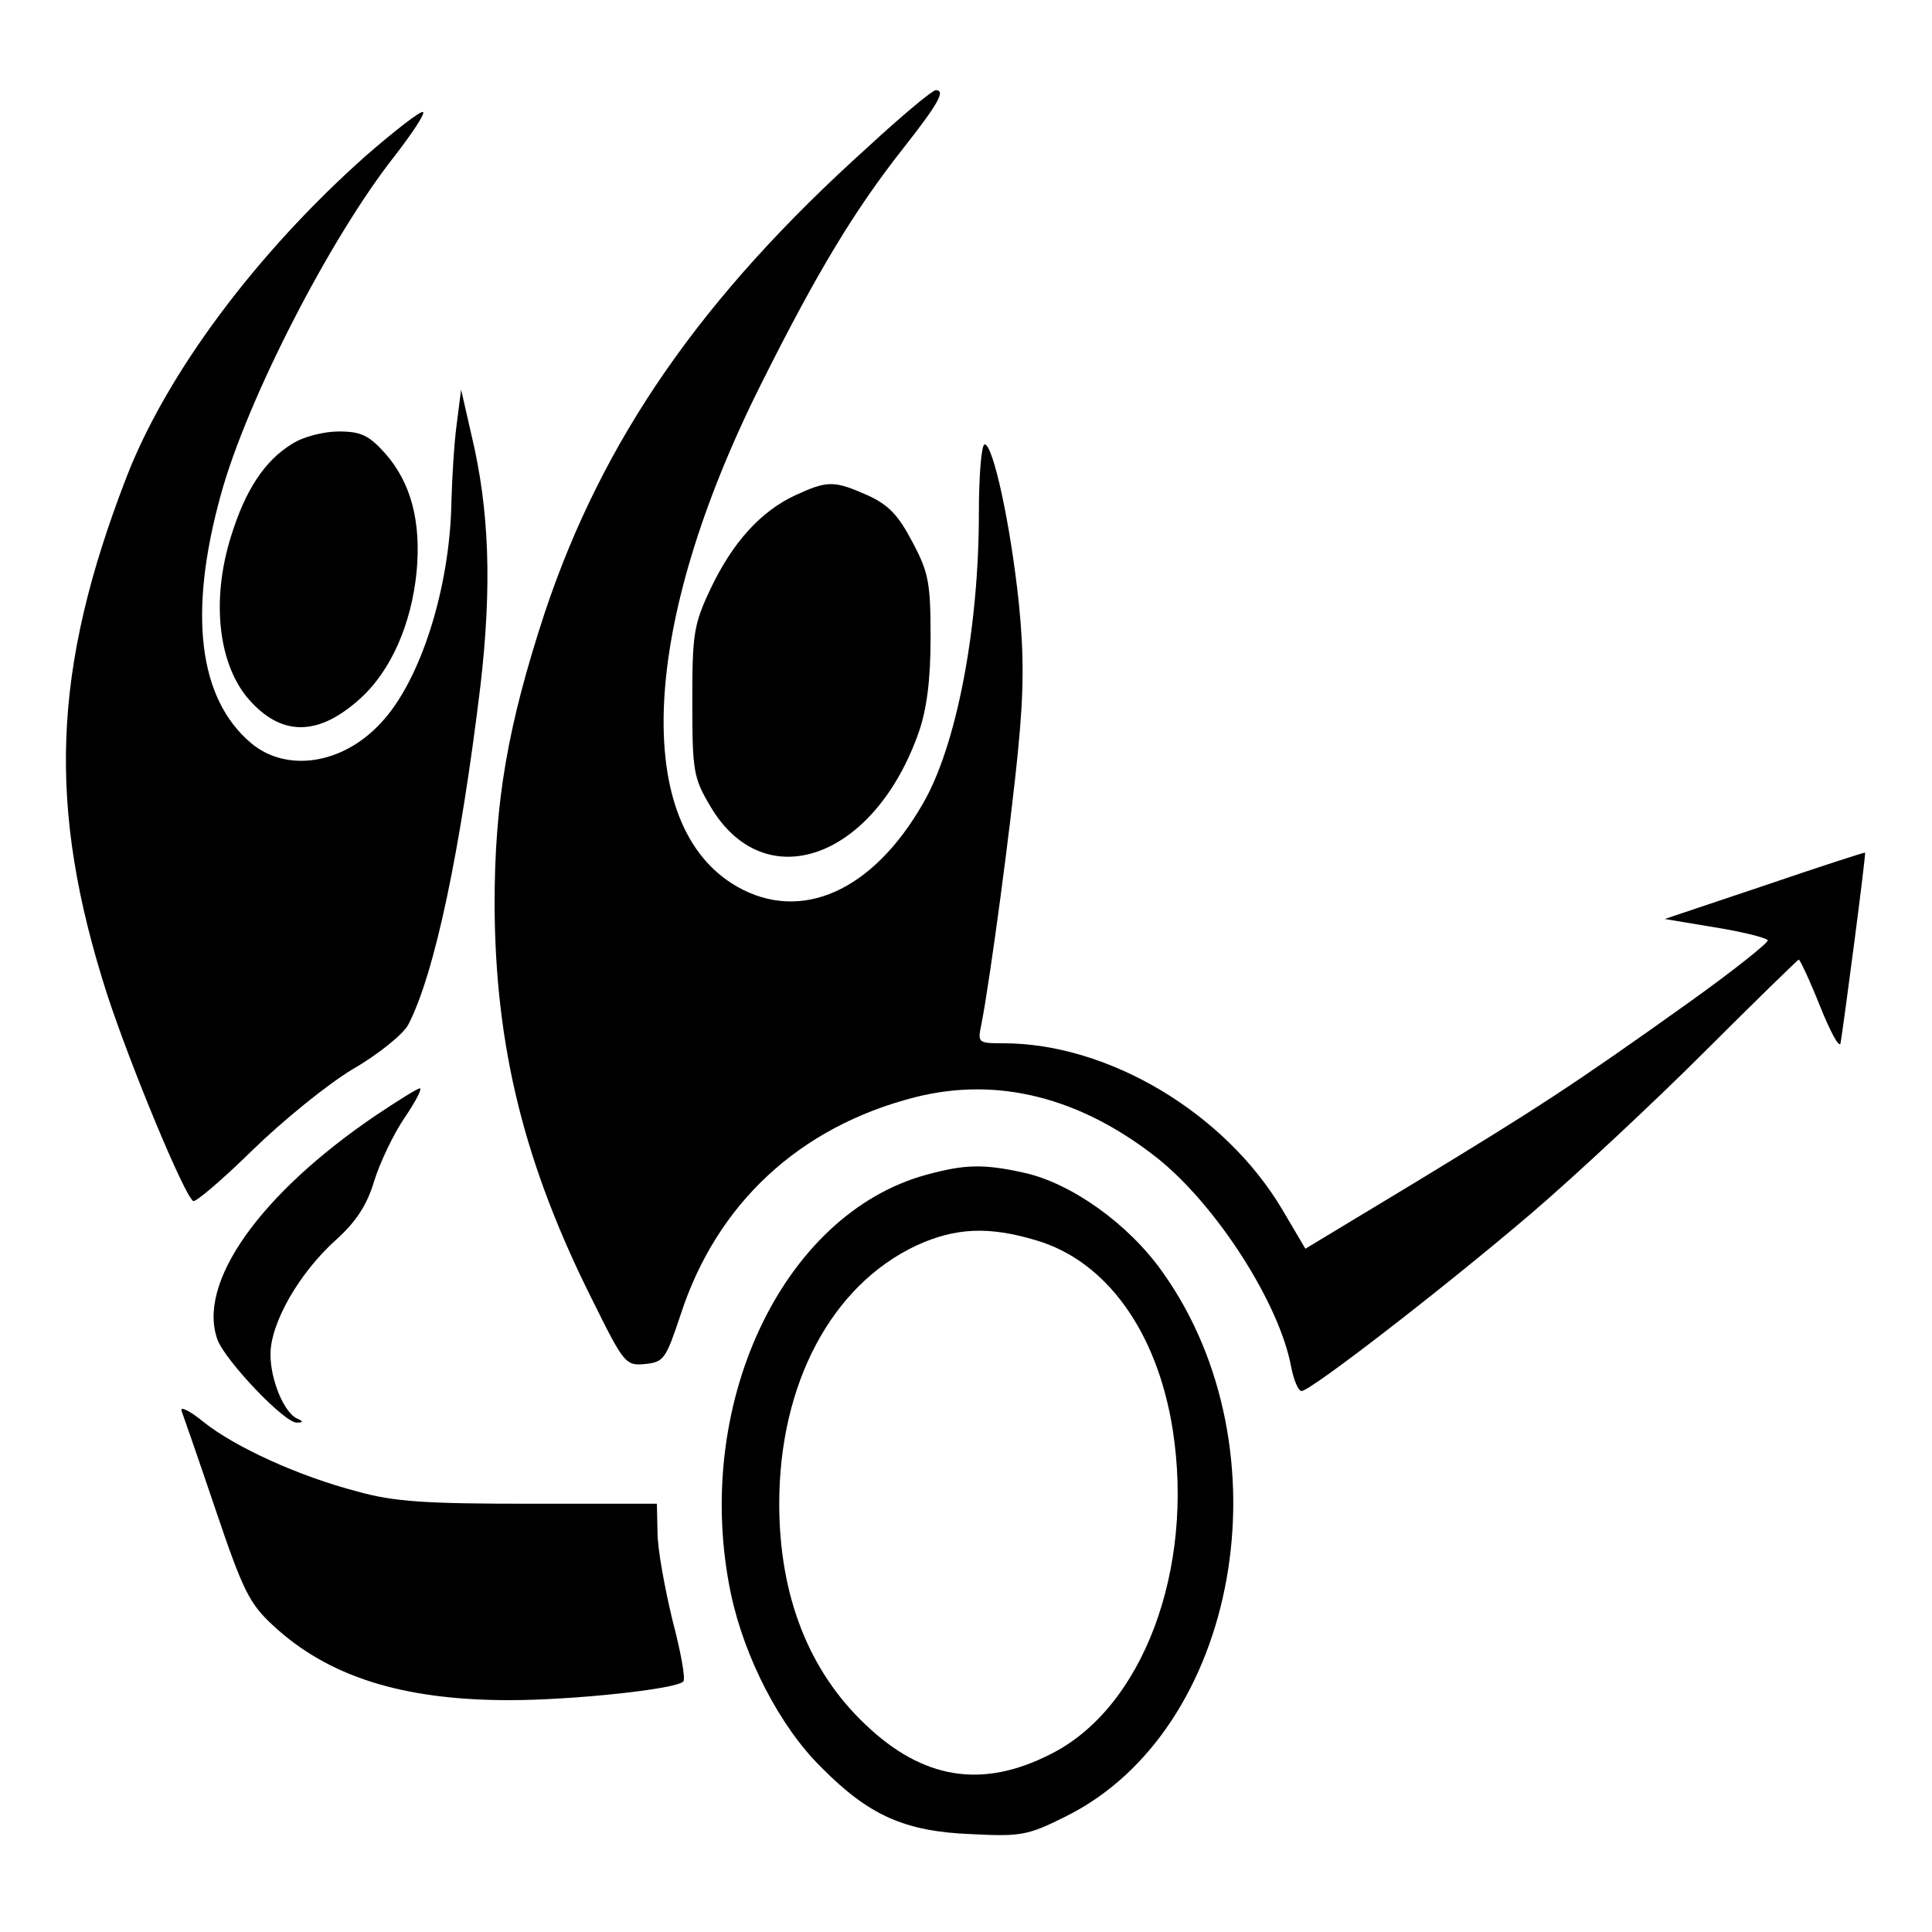
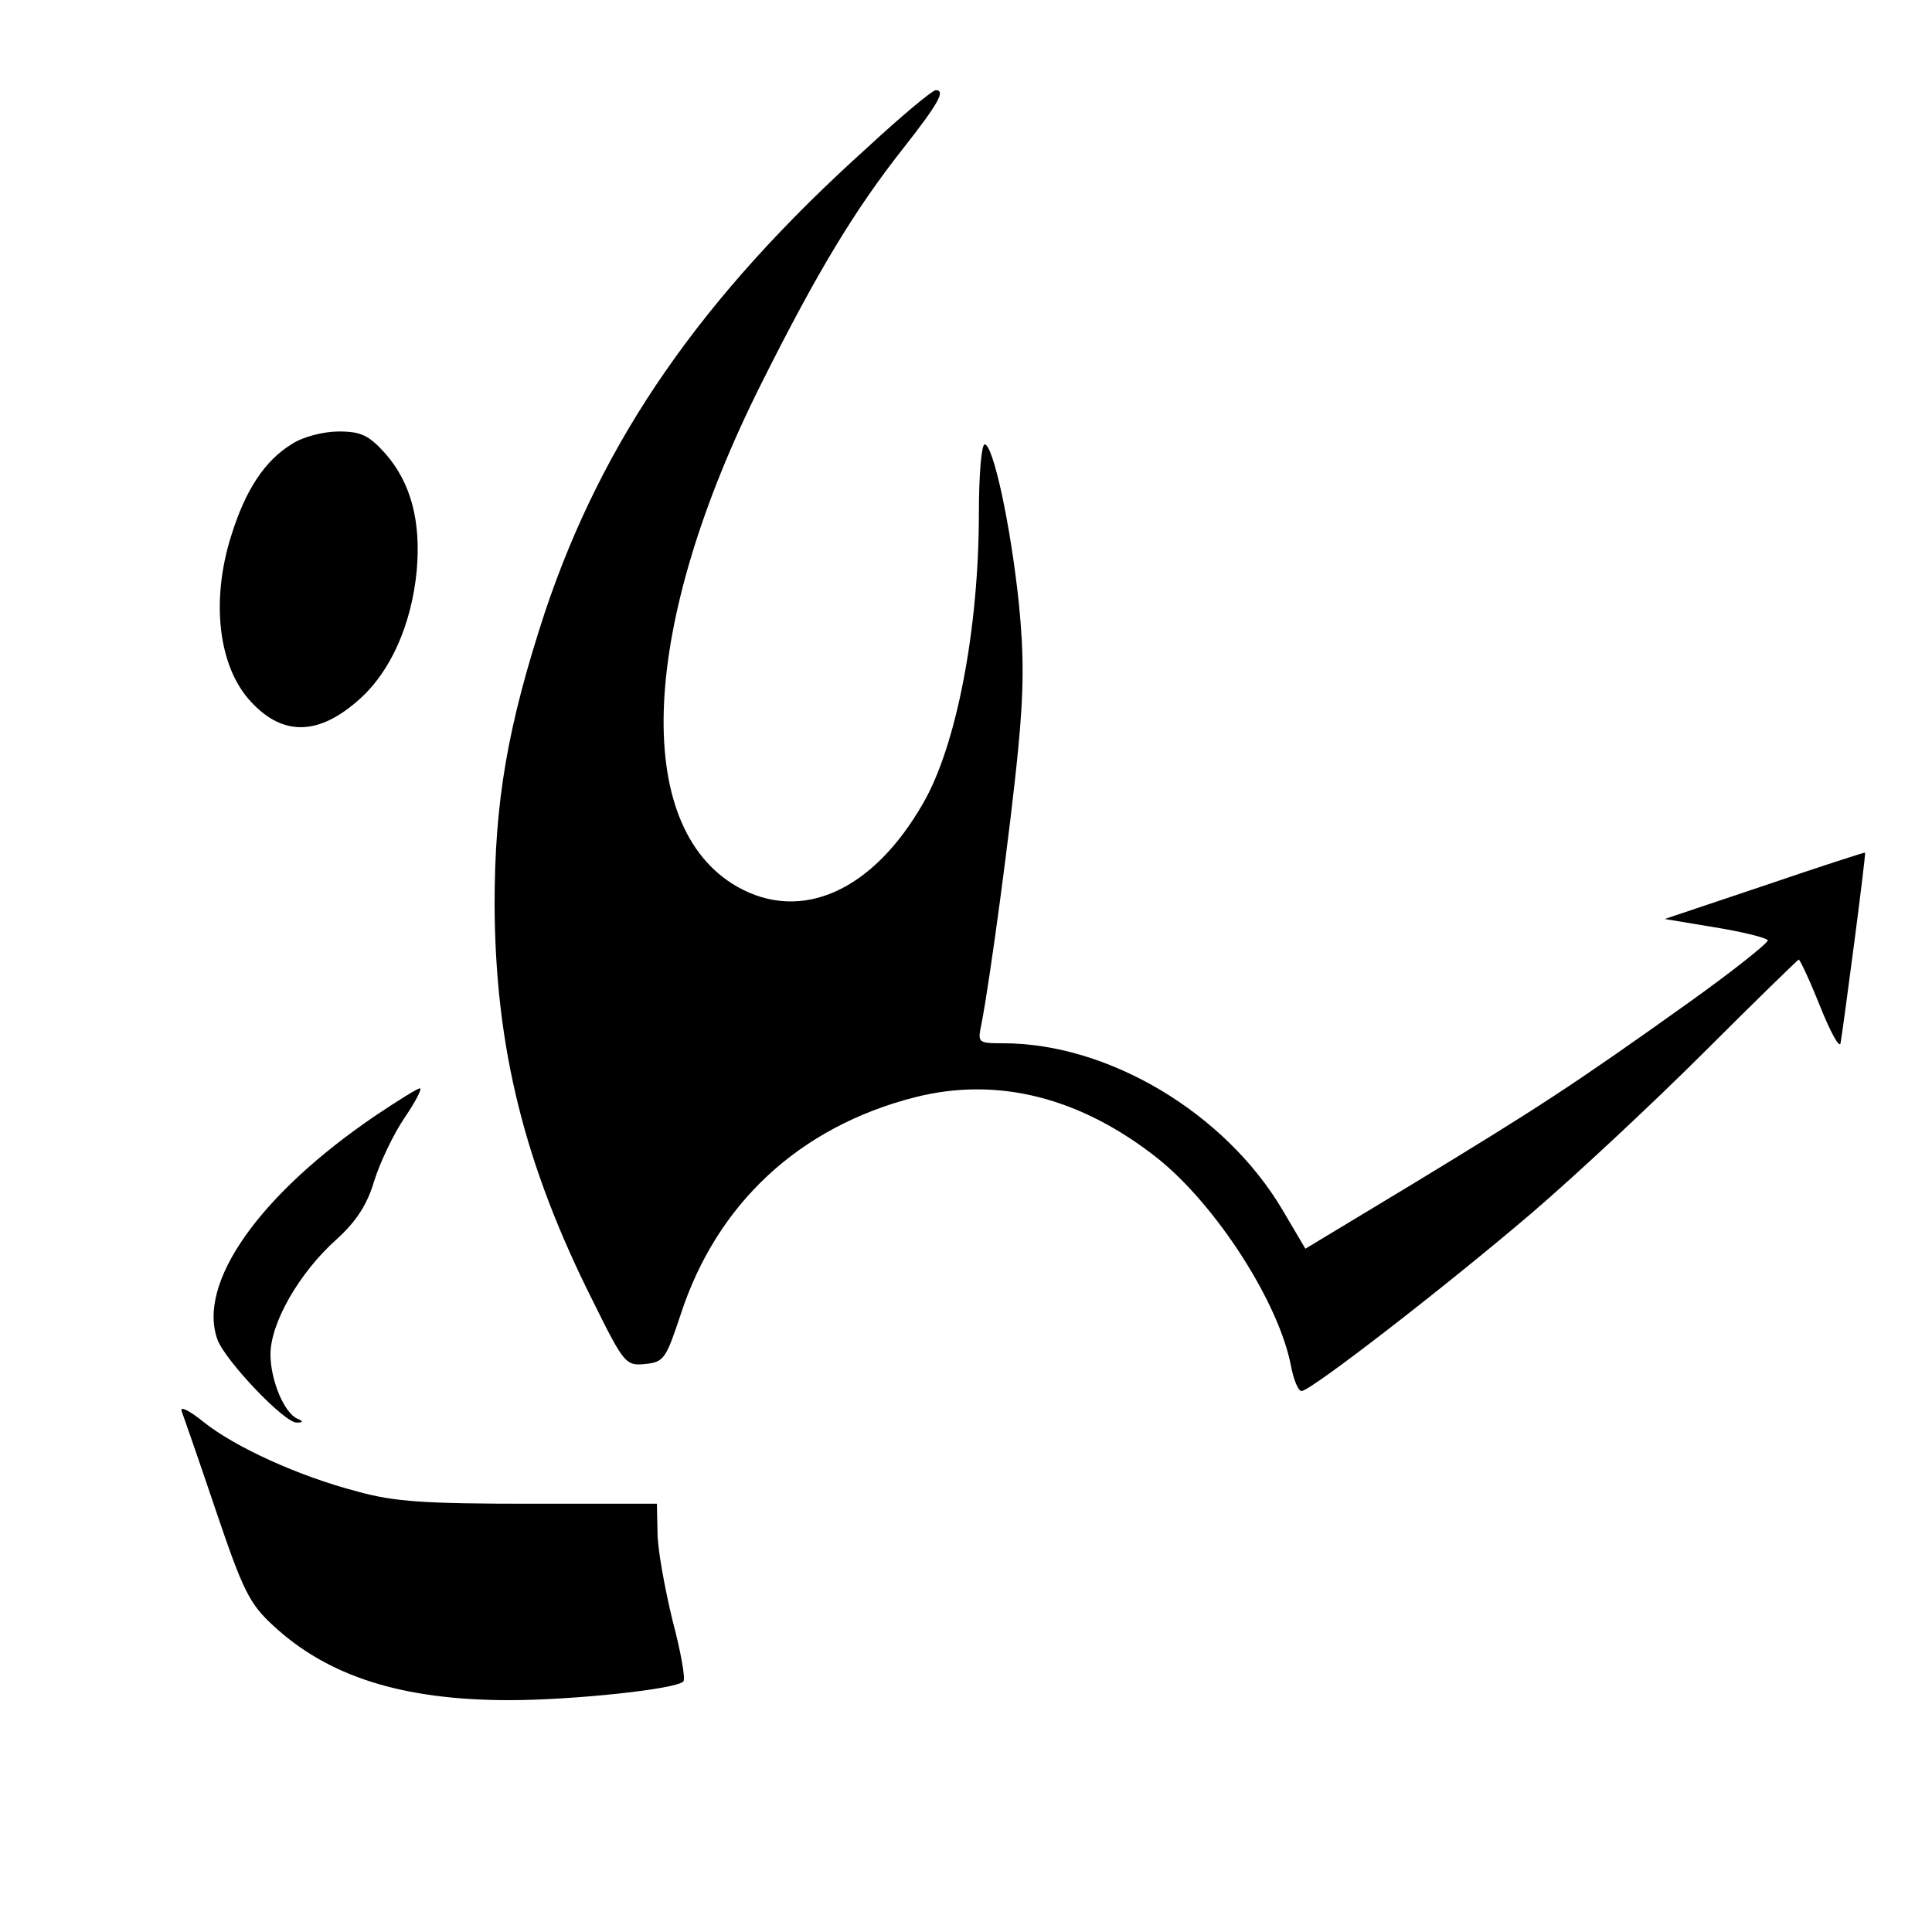
<svg xmlns="http://www.w3.org/2000/svg" version="1.0" width="300pt" height="300pt" viewBox="0 0 300 300" preserveAspectRatio="xMidYMid meet">
  <g transform="translate(0,300) scale(0.1,-0.1)" fill="#000000" stroke="none">
    <path d="M1348 2772 c-259 -233 -412 -454 -502 -723 -58 -177 -78 -294 -78 -454 1 -221 46 -404 154 -618 47 -95 50 -98 80 -95 29 3 32 8 55 77 56 172 184 291 363 337 129 33 258 0 378 -95 91 -73 189 -225 207 -324 4 -20 11 -37 16 -37 14 0 221 160 357 276 70 60 191 173 270 252 78 78 144 142 145 142 2 0 17 -32 33 -72 16 -40 30 -66 32 -58 5 30 40 295 38 296 0 1 -71 -22 -156 -51 l-155 -52 78 -13 c43 -7 79 -16 82 -20 2 -3 -53 -47 -123 -97 -182 -130 -237 -165 -426 -280 l-169 -102 -36 61 c-89 150 -270 258 -433 258 -40 0 -40 1 -34 30 13 66 46 311 57 427 9 91 9 148 1 227 -13 123 -40 246 -53 246 -5 0 -9 -48 -9 -107 0 -180 -35 -362 -87 -451 -78 -136 -189 -185 -288 -129 -165 94 -151 406 37 781 88 176 146 271 220 365 55 70 67 91 51 91 -5 0 -52 -39 -105 -88z" />
-     <path d="M568 2758 c-171 -152 -310 -339 -372 -500 -115 -298 -123 -511 -30 -801 37 -113 120 -313 134 -322 4 -2 45 33 91 78 47 46 117 103 157 127 40 23 79 55 86 69 41 79 81 270 112 526 18 155 14 273 -14 390 l-16 70 -7 -55 c-4 -30 -7 -83 -8 -118 -2 -134 -48 -280 -110 -345 -59 -64 -146 -77 -201 -31 -82 69 -98 202 -47 386 40 146 169 398 270 526 27 35 47 65 44 68 -3 3 -43 -28 -89 -68z" />
    <path d="M454 2311 c-43 -26 -73 -72 -95 -143 -32 -101 -20 -204 31 -258 50 -54 106 -52 169 5 48 43 80 116 88 198 7 78 -9 137 -48 182 -26 29 -38 35 -73 35 -23 0 -55 -8 -72 -19z" />
-     <path d="M1235 2231 c-54 -25 -98 -74 -132 -146 -26 -55 -28 -70 -28 -175 0 -108 2 -118 28 -162 84 -143 255 -82 324 116 12 35 18 80 18 146 0 85 -3 101 -28 148 -22 42 -37 58 -70 73 -52 23 -62 23 -112 0z" />
    <path d="M585 1269 c-182 -123 -280 -262 -247 -350 13 -33 104 -129 123 -128 10 0 10 2 1 6 -20 8 -42 59 -42 100 0 49 45 127 102 178 31 28 48 54 59 91 9 29 30 73 47 98 17 25 28 46 24 46 -4 0 -34 -19 -67 -41z" />
-     <path d="M1439 1176 c-225 -61 -365 -360 -304 -651 21 -99 76 -206 140 -269 74 -75 130 -100 233 -104 77 -4 88 -2 146 27 270 133 348 570 151 846 -53 75 -142 138 -215 154 -63 14 -92 13 -151 -3z m170 -102 c109 -32 188 -142 212 -294 34 -218 -47 -433 -190 -504 -106 -54 -198 -39 -287 46 -88 83 -134 200 -134 343 0 186 81 339 213 401 61 28 113 30 186 8z" />
    <path d="M282 809 c3 -8 27 -77 53 -154 42 -124 52 -145 89 -179 85 -79 200 -116 367 -116 98 0 259 17 270 29 4 3 -4 47 -17 96 -12 50 -23 110 -23 135 l-1 45 -197 0 c-162 0 -211 3 -268 19 -92 24 -190 69 -239 108 -22 18 -37 25 -34 17z" />
  </g>
</svg>